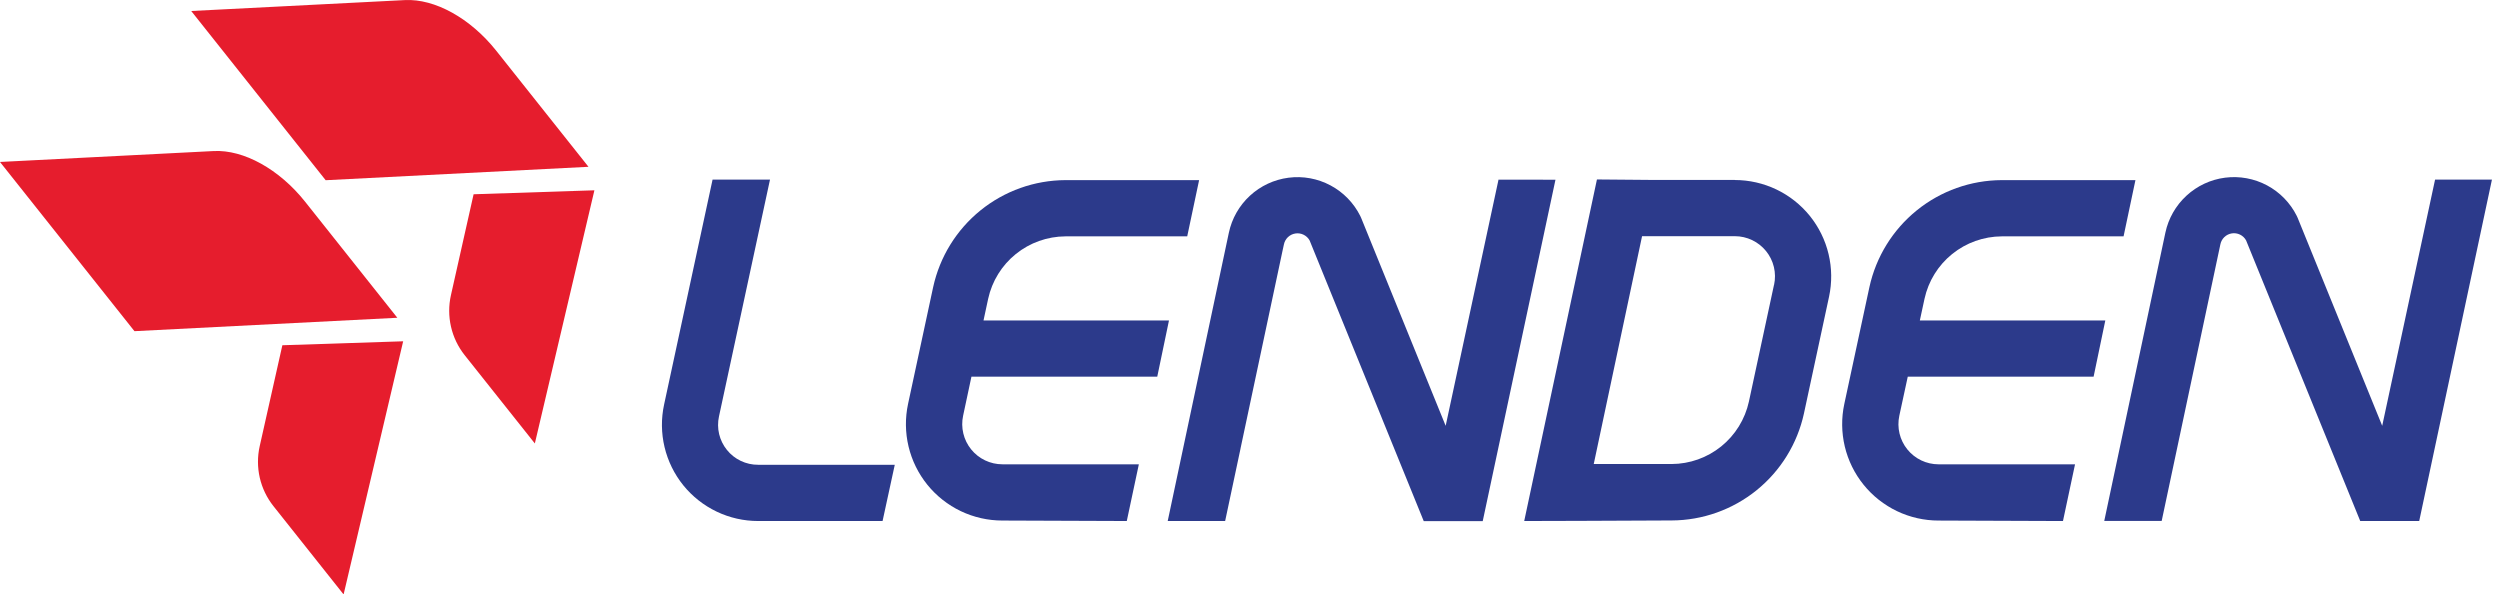
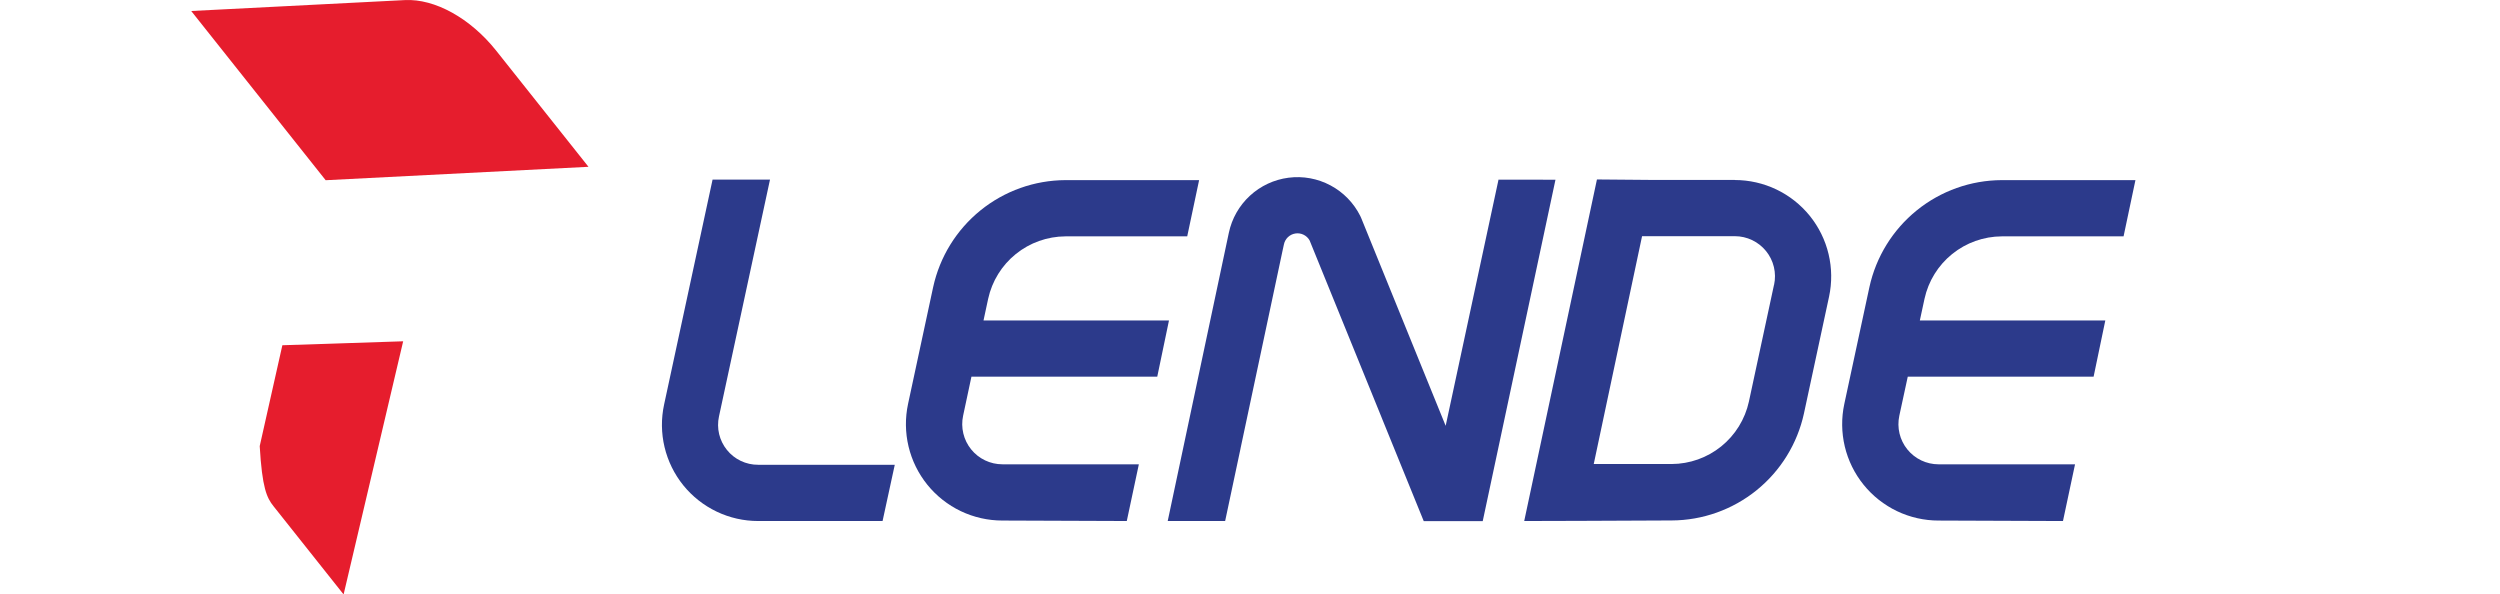
<svg xmlns="http://www.w3.org/2000/svg" width="143" height="34" viewBox="0 0 143 34" fill="none">
  <g clip-path="url(#clip0_3891_9708)">
    <path d="M33.661 9.541L28.377 2.892C26.904 1.044 24.873 -0.082 23.161 0.005L10.937 0.629L18.628 10.308L33.661 9.541Z" fill="#E61D2D" />
-     <path d="M25.794 16.881C25.66 17.476 25.661 18.092 25.797 18.686C25.932 19.28 26.199 19.836 26.578 20.314L30.593 25.366L34 10.885L27.09 11.112L25.794 16.881Z" fill="#E61D2D" />
-     <path d="M22.727 18.176L17.443 11.527C15.97 9.679 13.939 8.553 12.226 8.64L-0.001 9.264L7.691 18.943L22.727 18.176Z" fill="#E61D2D" />
-     <path d="M14.856 25.517C14.722 26.111 14.723 26.728 14.858 27.322C14.994 27.916 15.261 28.472 15.64 28.949L19.654 34.002L23.061 19.522L16.151 19.748L14.856 25.517Z" fill="#E61D2D" />
+     <path d="M14.856 25.517C14.994 27.916 15.261 28.472 15.64 28.949L19.654 34.002L23.061 19.522L16.151 19.748L14.856 25.517Z" fill="#E61D2D" />
    <path d="M99.229 10.293H94.606L91.345 10.265L87.185 29.802L90.479 29.793L95.622 29.77C97.39 29.763 99.103 29.152 100.478 28.041C101.853 26.928 102.808 25.381 103.185 23.653L104.622 16.97C104.794 16.166 104.785 15.333 104.594 14.533C104.404 13.733 104.036 12.986 103.52 12.346C103.003 11.707 102.349 11.191 101.607 10.836C100.865 10.482 100.053 10.298 99.231 10.297L99.229 10.293ZM101.474 16.289L100.037 22.973C99.816 23.981 99.258 24.884 98.455 25.533C97.652 26.182 96.652 26.538 95.619 26.542H91.162L93.926 13.51H99.233C99.576 13.51 99.914 13.587 100.223 13.734C100.532 13.882 100.804 14.097 101.019 14.363C101.235 14.63 101.388 14.941 101.467 15.274C101.546 15.607 101.55 15.954 101.478 16.289H101.474Z" fill="#2C3A8B" />
    <path d="M55.566 21.546H66.195L66.866 18.329H56.257L56.523 17.09C56.744 16.081 57.302 15.178 58.105 14.53C58.909 13.881 59.909 13.525 60.941 13.52H67.909L68.589 10.303H60.941C59.173 10.311 57.46 10.921 56.085 12.033C54.71 13.145 53.755 14.693 53.377 16.42L51.941 23.104C51.769 23.908 51.778 24.741 51.969 25.541C52.16 26.341 52.528 27.088 53.045 27.728C53.562 28.367 54.216 28.883 54.958 29.238C55.701 29.592 56.513 29.775 57.335 29.775L64.452 29.802L65.142 26.558H57.335C56.993 26.558 56.655 26.481 56.346 26.333C56.037 26.186 55.765 25.971 55.55 25.704C55.334 25.438 55.181 25.127 55.102 24.794C55.022 24.461 55.018 24.114 55.09 23.779L55.566 21.546Z" fill="#2C3A8B" />
    <path d="M85.715 10.275L82.692 24.357L77.857 12.462L77.805 12.349C77.432 11.605 76.838 10.995 76.103 10.604C75.369 10.212 74.531 10.059 73.705 10.165C72.88 10.271 72.108 10.631 71.496 11.195C70.884 11.759 70.463 12.499 70.29 13.313L66.793 29.803H70.078L70.957 25.665C70.957 25.665 70.957 25.665 70.957 25.657L73.364 14.329L73.438 13.989C73.469 13.829 73.548 13.683 73.665 13.569C73.782 13.456 73.931 13.381 74.092 13.356C74.253 13.33 74.418 13.354 74.564 13.426C74.711 13.497 74.832 13.612 74.911 13.755L75.078 14.166L79.06 23.958C79.063 23.964 79.065 23.97 79.066 23.976L81.438 29.809H84.812L88.973 10.28L85.715 10.275Z" fill="#2C3A8B" />
    <path d="M109.124 21.546H119.754L120.424 18.329H109.815L110.082 17.09C110.303 16.081 110.861 15.178 111.664 14.53C112.467 13.881 113.467 13.525 114.5 13.52H121.468L122.147 10.303H114.495C112.727 10.311 111.014 10.921 109.639 12.033C108.264 13.145 107.309 14.693 106.931 16.42L105.495 23.104C105.322 23.908 105.332 24.741 105.522 25.541C105.713 26.34 106.08 27.088 106.597 27.727C107.114 28.367 107.767 28.883 108.51 29.238C109.252 29.592 110.064 29.776 110.886 29.776L118.002 29.803L118.692 26.559H110.886C110.543 26.559 110.205 26.482 109.896 26.335C109.587 26.187 109.315 25.972 109.1 25.706C108.884 25.439 108.731 25.128 108.652 24.795C108.573 24.462 108.569 24.115 108.641 23.78L109.124 21.546Z" fill="#2C3A8B" />
-     <path d="M139.286 10.274L136.262 24.356L131.426 12.461L131.374 12.348C131.002 11.604 130.407 10.994 129.673 10.602C128.938 10.211 128.1 10.058 127.275 10.163C126.45 10.269 125.678 10.629 125.066 11.193C124.454 11.757 124.032 12.497 123.859 13.311L120.363 29.799H123.648L127.004 13.983C127.035 13.823 127.114 13.676 127.231 13.563C127.348 13.45 127.497 13.375 127.658 13.35C127.819 13.324 127.984 13.349 128.13 13.42C128.277 13.492 128.398 13.607 128.476 13.749L135.005 29.802H138.379L142.539 10.274H139.286Z" fill="#2C3A8B" />
    <path d="M41.579 25.735C41.365 25.47 41.213 25.16 41.134 24.829C41.056 24.497 41.053 24.152 41.126 23.82L44.044 10.273H40.759L37.986 23.142C37.813 23.944 37.822 24.775 38.012 25.574C38.202 26.372 38.568 27.118 39.083 27.757C39.599 28.395 40.251 28.91 40.992 29.264C41.732 29.618 42.542 29.802 43.363 29.802H50.483L51.181 26.585H43.364C43.022 26.587 42.684 26.511 42.374 26.364C42.065 26.217 41.793 26.002 41.579 25.735Z" fill="#2C3A8B" />
  </g>
  <defs>
    <clipPath id="clip0_3891_9708">
      <rect width="142.557" height="34" fill="white" />
    </clipPath>
  </defs>
</svg>